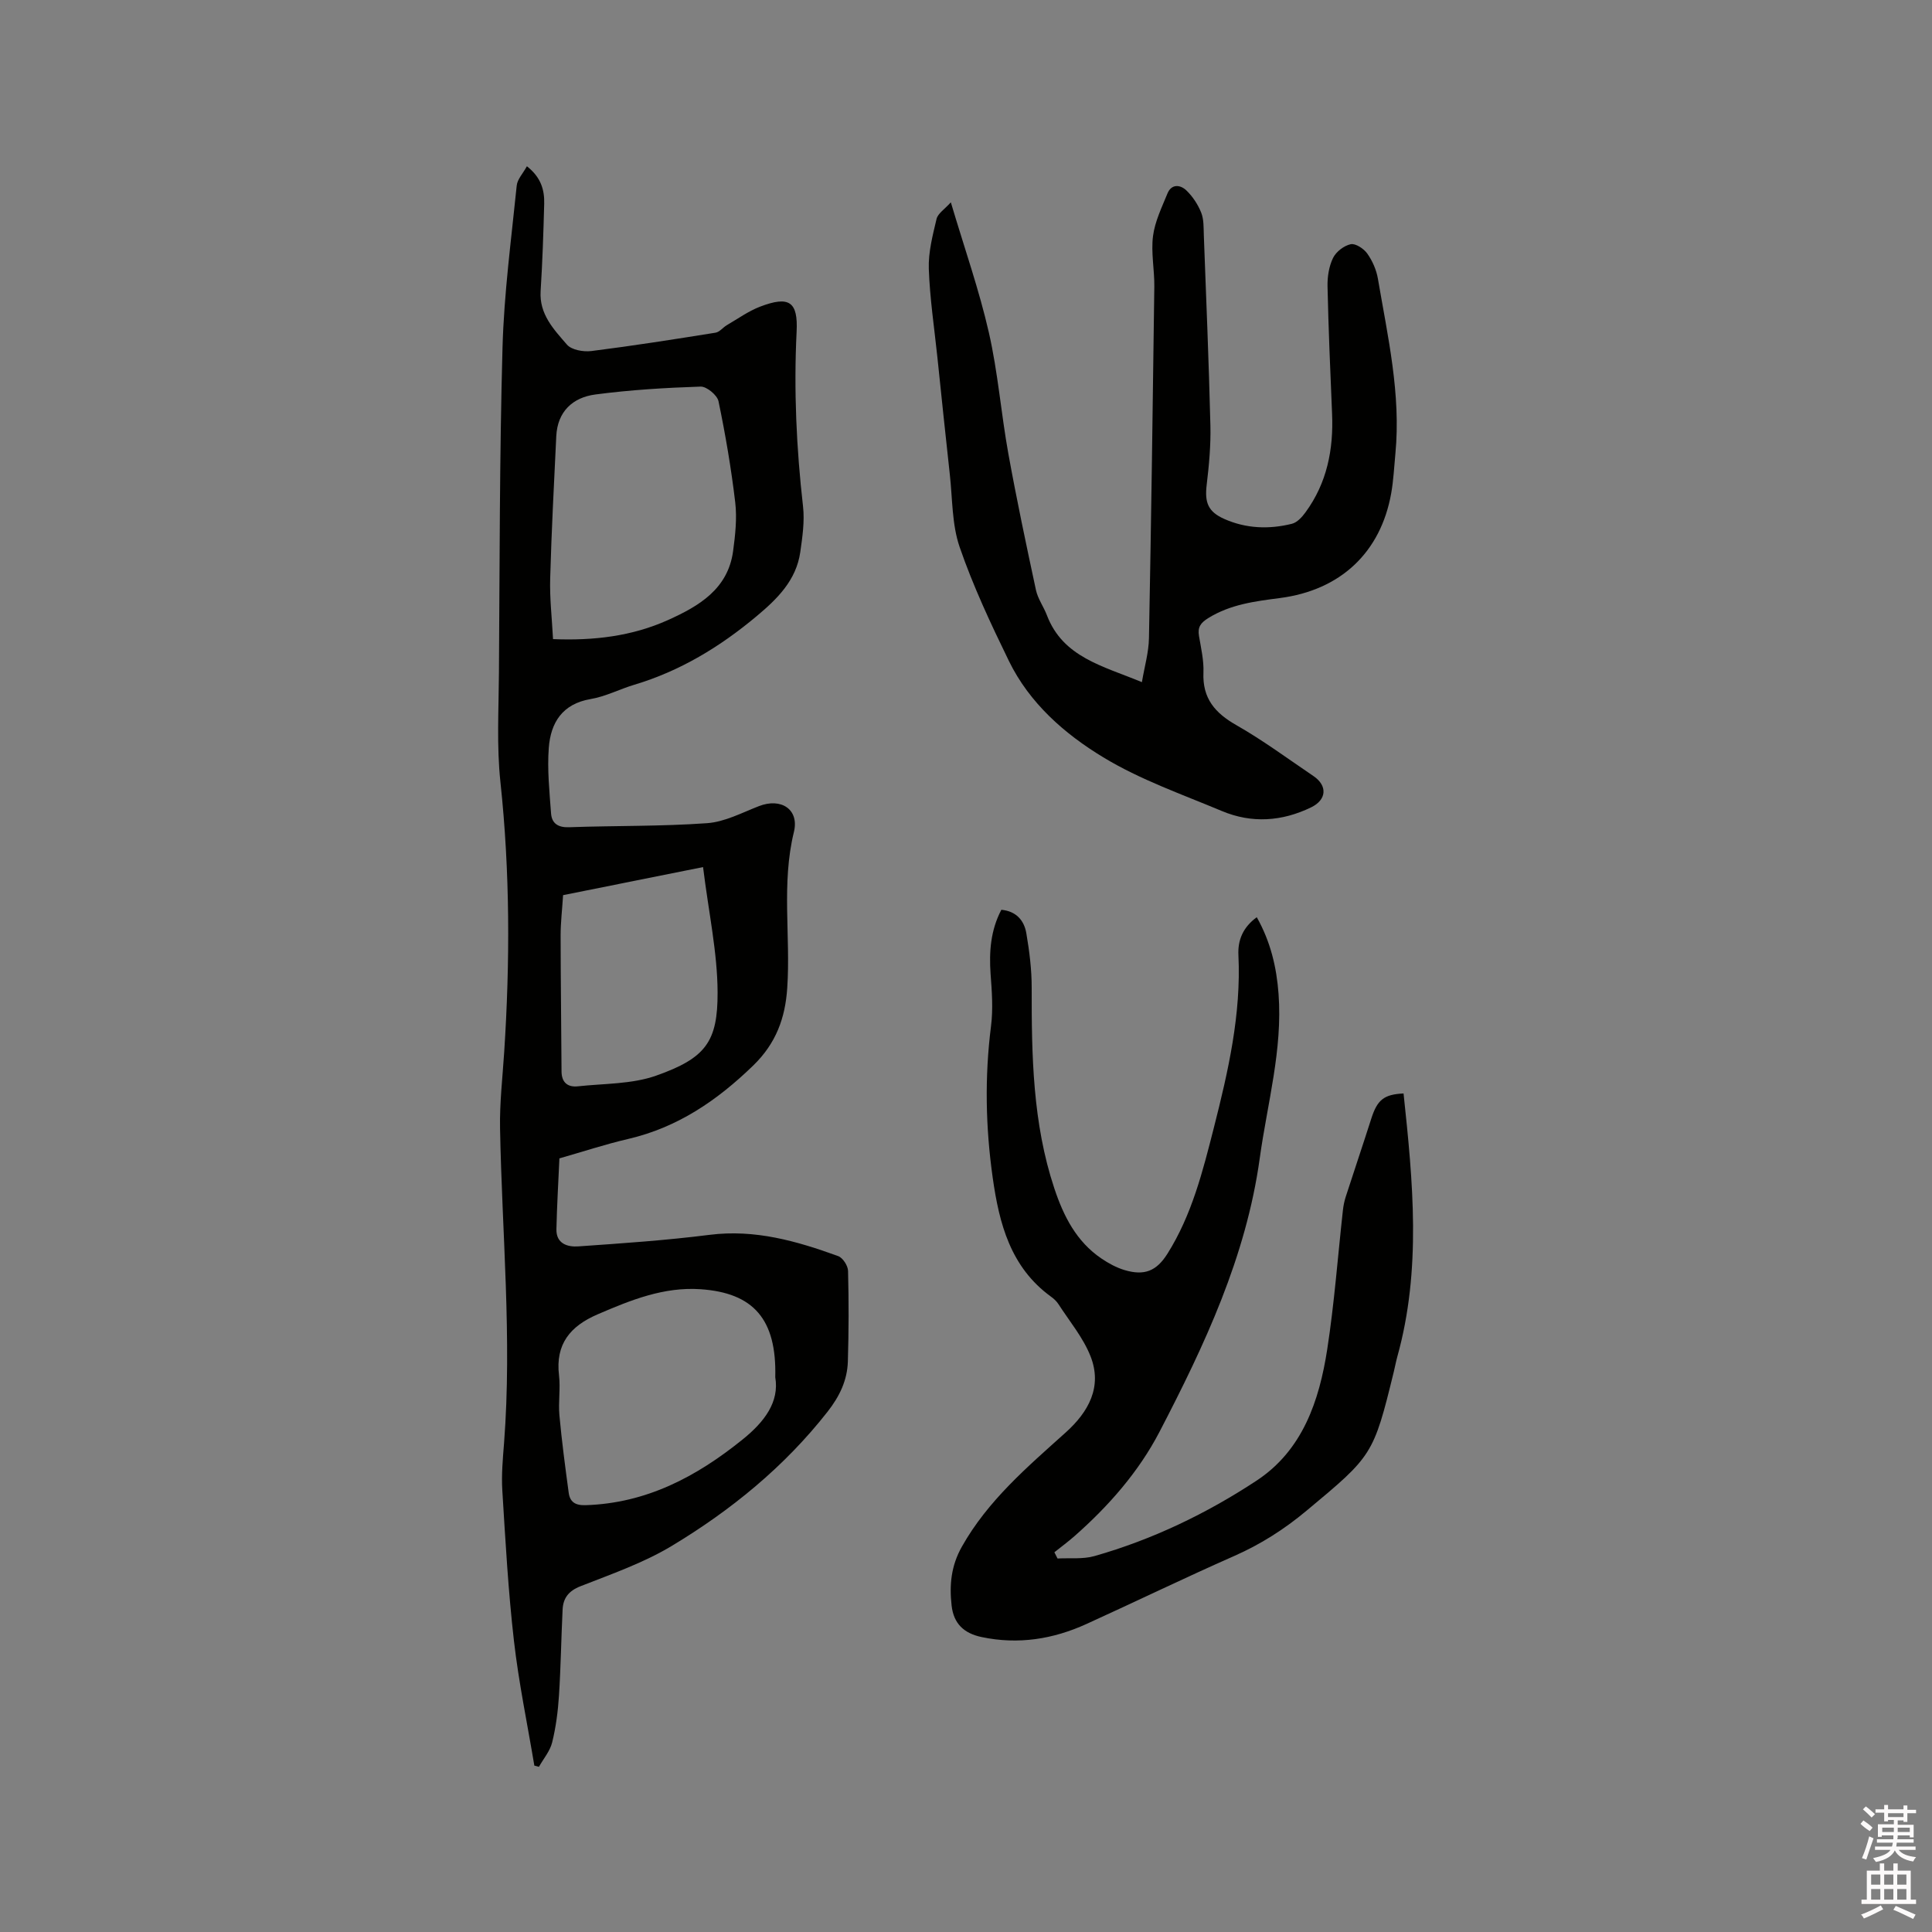
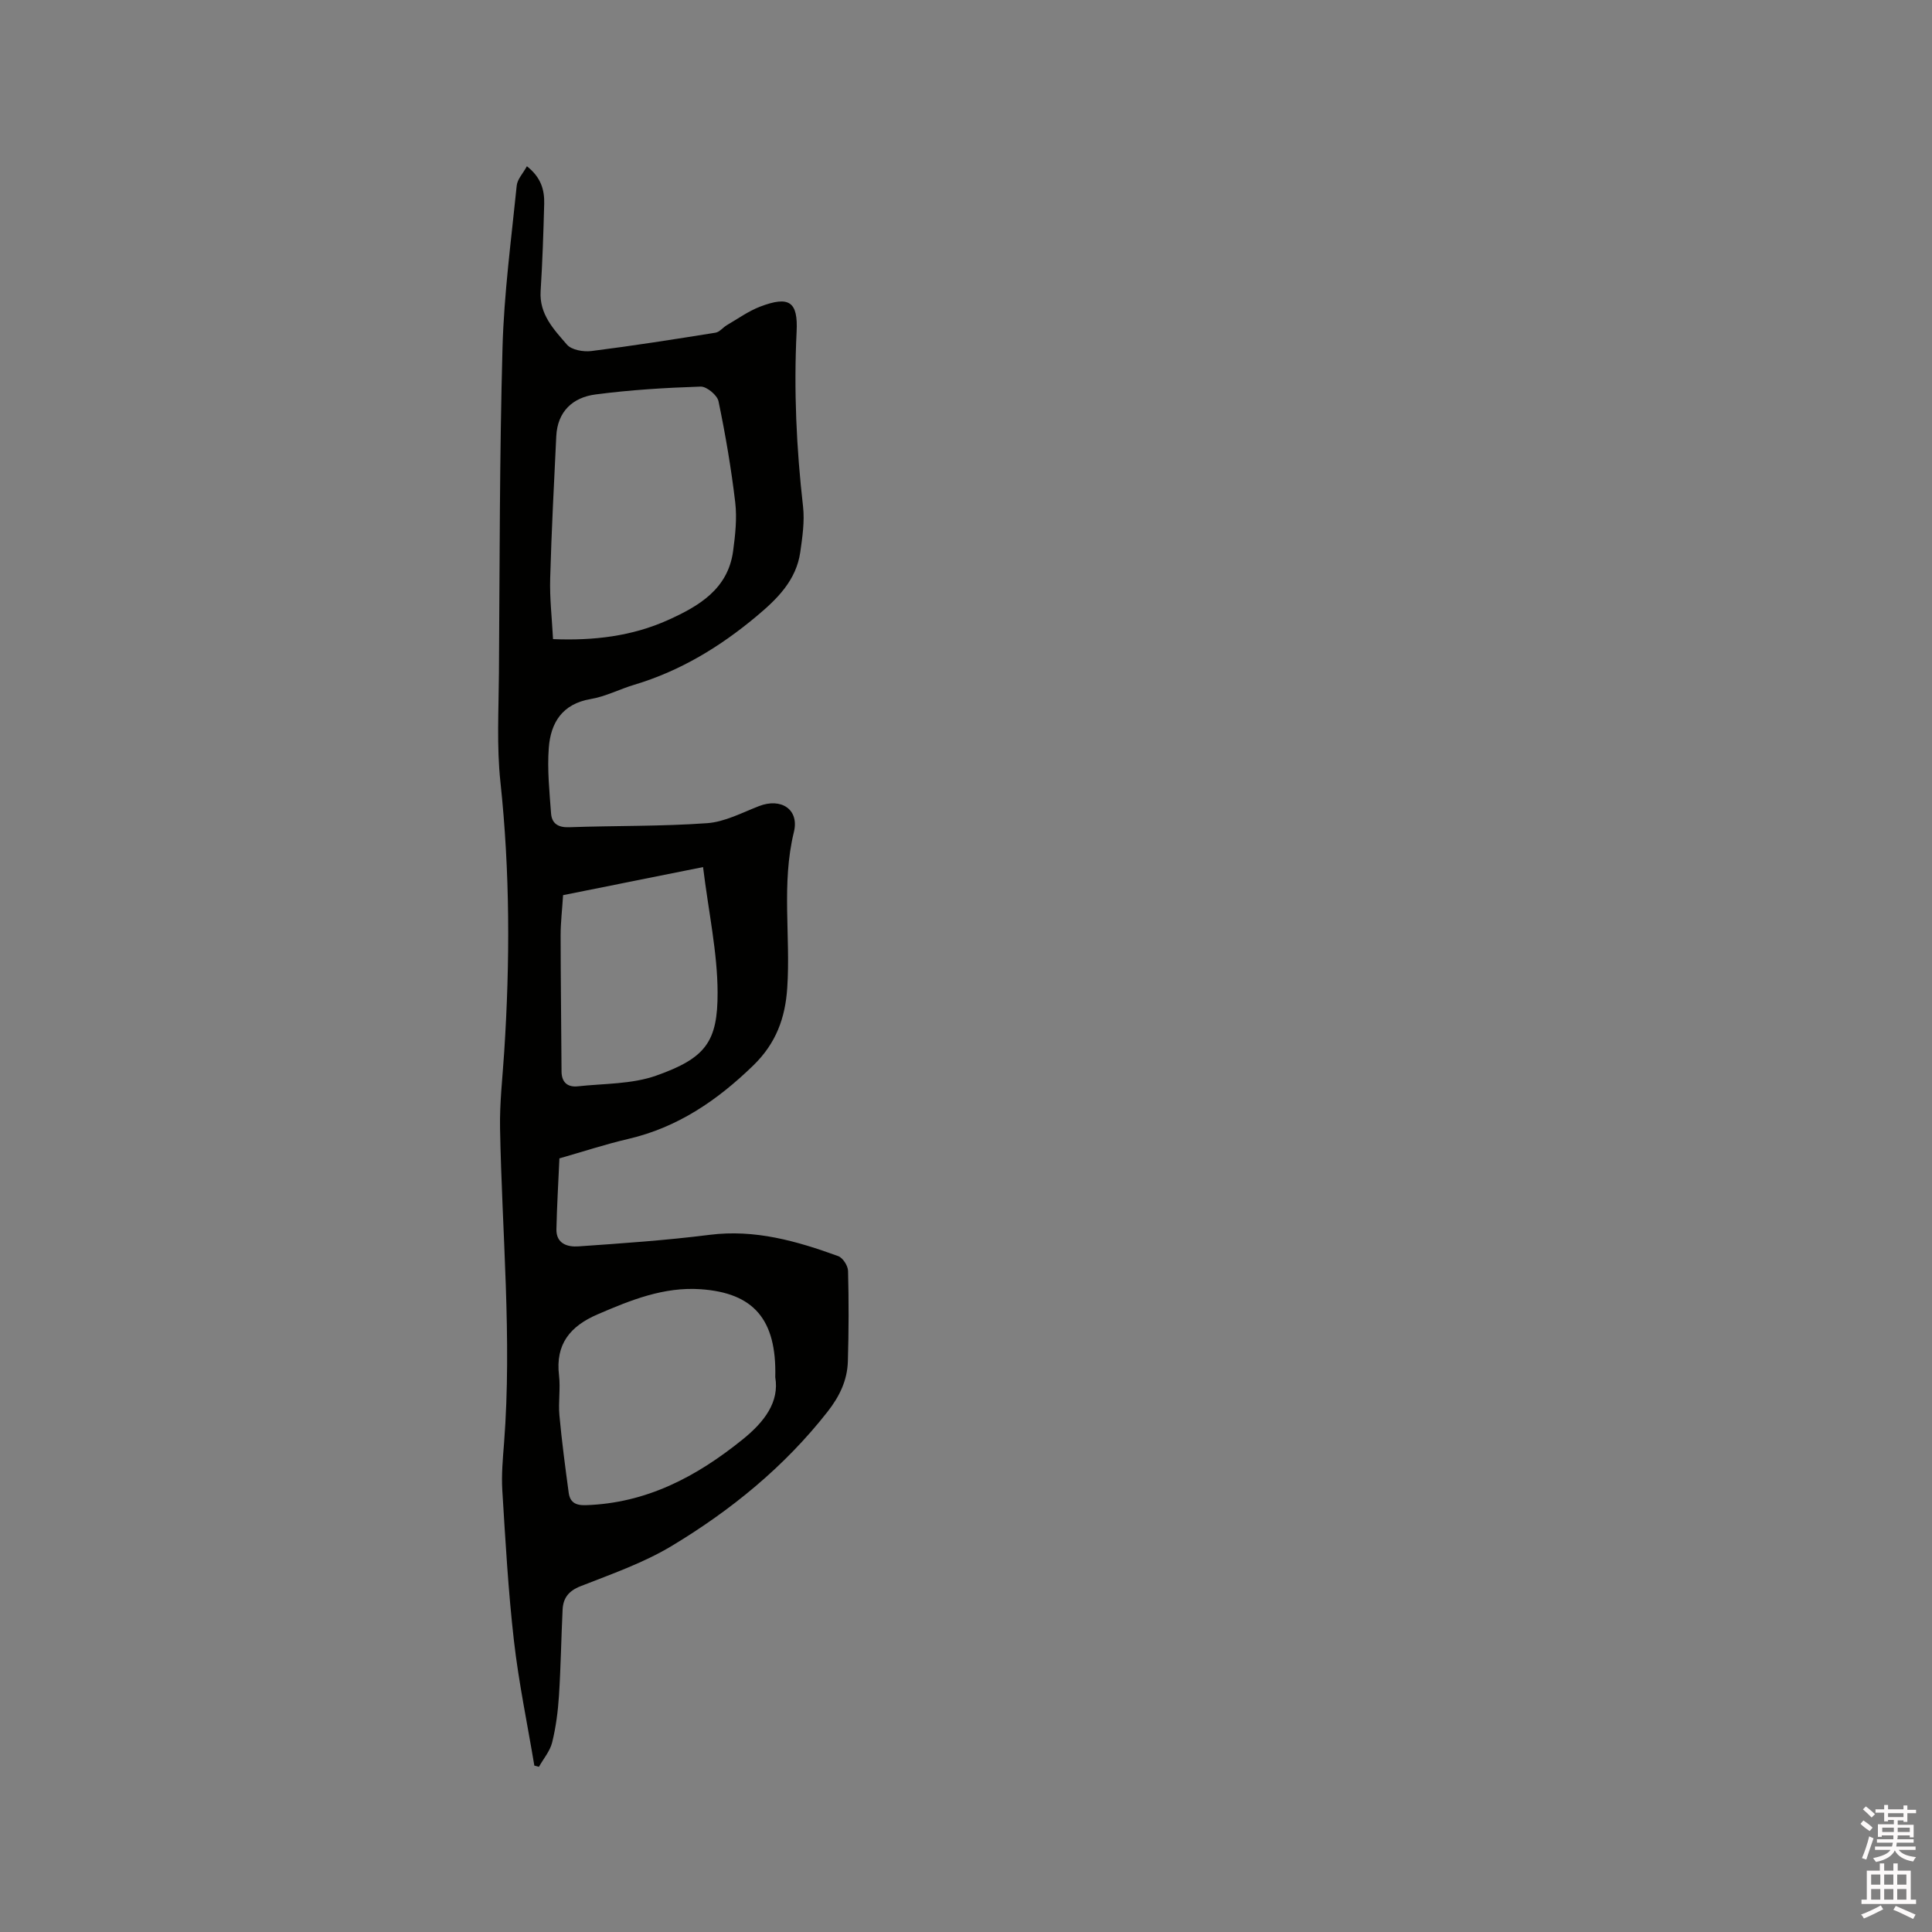
<svg xmlns="http://www.w3.org/2000/svg" enable-background="new 0 0 400 400" viewBox="0 0 400 400">
  <rect x="0" y="0" width="400" height="400" fill="#808080" stroke="none" />
  <path d="m385.2 377.6.6-.7c.6.4 1.3.9 1.9 1.5l-.6.7c-.8-.5-1.4-1-1.9-1.5zm.3 7.1c.6-1.4 1.1-2.9 1.5-4.5.3.1.6.3.9.4-.5 1.4-1 2.9-1.5 4.4zm.2-10.1.6-.6c.7.5 1.3 1.1 1.9 1.6l-.7.7c-.6-.6-1.2-1.2-1.8-1.7zm8.4-.8h.8v.9h1.8v.7h-1.8v1.8h-.8v-.3h-1.2v.9h3.3v2.6h-.8v-.4h-2.5c0 .3 0 .6-.1.8h3.4v.7h-3.5c0 .3-.1.6-.1.8h4v.7h-3.5c.7.9 1.9 1.3 3.6 1.5-.2.2-.4.5-.6.9-1.9-.3-3.2-1.1-3.8-2.3-.5 1.1-1.8 2-3.9 2.4-.2-.3-.4-.5-.6-.8 1.9-.4 3.1-.9 3.6-1.7h-3.2v-.7h3.5c.1-.2.1-.5.2-.8h-3.3v-.7h3.4c0-.2 0-.5 0-.8h-2.4v.3h-.8v-2.6h3.3v-.9h-1.2v.3h-.8v-1.8h-1.8v-.7h1.8v-.9h.8v.9h3.2zm-4.4 5.5h2.4c0-.3 0-.6 0-.9h-2.4zm1.2-3.1h3.2v-.8h-3.2zm4.4 2.2h-2.4v.9h2.5v-.9z" fill="#fcfafa" />
  <path d="m389.2 385.8h.9v1.5h1.9v-1.5h.9v1.5h2.7v6h1.1v.9h-11.3v-.9h1.1v-6h2.7zm.2 8.7.5.8c-1.2.6-2.5 1.3-4 1.9-.2-.3-.3-.6-.6-.8 1.6-.6 3-1.3 4.1-1.9zm-2-4.3h1.9v-2.1h-1.9zm0 3.1h1.9v-2.2h-1.9zm2.7-3.1h1.9v-2.1h-1.9zm0 3.1h1.9v-2.2h-1.9zm2.4 1.3c1.4.6 2.7 1.2 4.1 1.8l-.5.9c-1.5-.7-2.8-1.4-4.1-1.9zm2.2-6.5h-1.9v2.1h1.9zm-1.9 5.2h1.9v-2.2h-1.9z" fill="#fcfafa" />
  <g fill="#010100">
    <path d="m109.09 34.42c2.96 2.33 3.65 4.95 3.58 7.77-.16 6.03-.36 12.07-.74 18.09-.3 4.79 2.74 7.93 5.45 11.07.96 1.11 3.4 1.53 5.05 1.33 8.59-1.08 17.15-2.43 25.71-3.8.85-.14 1.54-1.09 2.35-1.56 2.28-1.33 4.47-2.91 6.9-3.84 6.04-2.3 7.85-1 7.54 5.2-.6 12.1-.04 24.14 1.33 36.18.35 3.09-.13 6.32-.57 9.44-.84 5.85-4.76 9.7-9.06 13.29-7.55 6.32-15.81 11.34-25.31 14.18-3.04.91-5.94 2.44-9.03 2.96-5.89 1-8.28 4.92-8.67 10.11-.34 4.49.14 9.05.47 13.57.15 2.05 1.43 2.94 3.72 2.86 9.53-.34 19.09-.16 28.59-.84 3.64-.26 7.21-2.16 10.73-3.53 4.6-1.79 8.38.68 7.24 5.35-2.62 10.72-.66 21.55-1.38 32.29-.41 6.22-2.31 11.45-7.01 16.03-7.48 7.26-15.66 12.85-25.93 15.24-4.73 1.1-9.36 2.63-14.23 4.02-.22 4.93-.51 9.79-.62 14.65-.07 3.05 2.34 3.73 4.56 3.57 9.06-.63 18.14-1.25 27.15-2.39 9.4-1.19 18.06 1.29 26.64 4.41.95.35 2 1.98 2.03 3.05.16 6.25.15 12.51-.04 18.76-.12 3.9-1.71 7.21-4.18 10.37-8.95 11.43-20.02 20.44-32.32 27.84-5.85 3.51-12.46 5.81-18.85 8.32-2.47.97-3.6 2.46-3.71 4.86-.29 5.92-.37 11.86-.75 17.77-.21 3.26-.63 6.54-1.41 9.7-.44 1.8-1.8 3.38-2.74 5.06-.32-.08-.63-.17-.95-.25-1.44-8.63-3.24-17.21-4.23-25.89-1.18-10.31-1.76-20.7-2.4-31.07-.2-3.26.1-6.56.36-9.83 1.67-21.75-.43-43.44-.83-65.16-.1-5.26.52-10.54.86-15.81 1.21-18.64 1.21-37.24-.78-55.86-.8-7.44-.36-15.02-.31-22.53.16-22.48.12-44.96.74-67.43.31-11.2 1.81-22.37 2.94-33.54.13-1.32 1.31-2.54 2.11-4.01zm5.41 97.9c8.43.35 16.36-.6 23.79-3.94 6.35-2.86 12.42-6.38 13.49-14.27.45-3.34.83-6.8.44-10.11-.83-7.02-2.02-14-3.46-20.92-.26-1.27-2.46-3.08-3.7-3.04-7.27.24-14.57.68-21.78 1.63-4.67.61-7.86 3.5-8.11 8.64-.47 9.81-.99 19.63-1.26 29.45-.12 4.08.36 8.19.59 12.56zm46.01 152.82c.31-12.05-4.54-17.46-15.44-18.22-7.65-.53-14.49 2.25-21.34 5.2-5.67 2.44-8.77 6.16-7.99 12.65.32 2.72-.17 5.52.08 8.25.49 5.35 1.2 10.69 1.92 16.02.26 1.92 1.34 2.66 3.51 2.59 12.59-.4 22.92-5.88 32.47-13.58 4.59-3.69 7.66-7.81 6.79-12.91zm-14.95-105.62c-10.28 2.06-19.64 3.94-28.98 5.81-.19 3.05-.51 5.68-.51 8.32.01 9.39.14 18.78.19 28.17.01 2.3 1.28 3.32 3.39 3.09 5.43-.59 11.17-.43 16.2-2.21 10.29-3.64 12.75-7.04 12.72-17.24-.03-8.26-1.85-16.52-3.01-25.94z" />
-     <path d="m207.32 188.36c3.09.29 4.72 2.22 5.17 4.85.64 3.74 1.12 7.56 1.11 11.34-.02 14.02.2 28 4.69 41.5 1.91 5.74 4.56 10.99 9.73 14.5 1.47 1 3.1 1.89 4.79 2.4 4.11 1.23 6.62.23 8.89-3.37 5.05-8.01 7.32-17.08 9.62-26.11 2.98-11.72 5.67-23.49 5.08-35.74-.15-3.11.95-5.75 3.8-7.83 2.86 5.07 4.1 10.34 4.51 15.87.86 11.59-2.33 22.7-3.89 34.01-2.82 20.42-11.43 38.72-20.76 56.67-4.3 8.26-10.53 15.37-17.6 21.59-1.33 1.17-2.77 2.23-4.16 3.34.22.43.43.86.65 1.29 2.55-.14 5.24.18 7.64-.5 12-3.41 23.21-8.8 33.57-15.62 9.53-6.28 12.98-16.52 14.63-27.2 1.47-9.52 2.18-19.16 3.24-28.74.1-.93.29-1.88.57-2.77 1.75-5.42 3.58-10.82 5.31-16.24 1.24-3.88 2.6-5.02 6.68-5.21 1.94 18.23 3.74 36.45-1.3 54.53-.28 1.02-.47 2.07-.72 3.09-4.22 17.27-4.43 17.41-18.06 28.76-4.6 3.84-9.49 6.96-14.98 9.38-10.27 4.53-20.37 9.43-30.59 14.08-6.92 3.15-14.11 4.3-21.69 2.71-3.72-.78-5.81-2.81-6.23-6.53-.48-4.25-.12-8.2 2.12-12.18 5.39-9.57 13.53-16.48 21.49-23.64 4.72-4.24 7.66-9.46 5.14-15.82-1.53-3.86-4.34-7.21-6.63-10.76-.39-.61-.97-1.14-1.57-1.57-8.36-6.08-10.7-15.11-12.04-24.61-1.48-10.44-1.68-20.89-.35-31.39.45-3.54.18-7.2-.09-10.78-.32-4.63 0-9.06 2.23-13.3z" />
-     <path d="m196.86 41.89c2.89 9.71 5.88 18.21 7.87 26.95 1.88 8.23 2.53 16.73 4.03 25.05 1.71 9.46 3.7 18.86 5.72 28.26.39 1.82 1.59 3.45 2.27 5.23 3.32 8.7 11.53 10.48 19.67 13.85.54-3.23 1.41-6.16 1.46-9.12.46-24.26.8-48.52 1.11-72.78.04-3.49-.71-7.04-.27-10.46.39-3.02 1.82-5.94 2.99-8.81.84-2.05 2.67-1.82 3.9-.65 1.31 1.25 2.4 2.91 3.08 4.6.57 1.42.49 3.12.55 4.71.49 13.12 1.04 26.23 1.36 39.36.1 4.1-.28 8.23-.77 12.31-.43 3.63.25 5.55 3.66 7.06 4.51 2 9.27 2.17 14 .99 1.07-.27 2.09-1.39 2.8-2.37 4.46-6.09 5.82-13.03 5.5-20.44-.37-8.78-.75-17.57-.94-26.35-.04-1.97.29-4.13 1.14-5.87.63-1.29 2.26-2.55 3.66-2.85.99-.21 2.71.92 3.43 1.94 1.07 1.51 1.89 3.38 2.2 5.2 2.04 11.99 4.8 23.92 3.62 36.24-.26 2.74-.39 5.51-.87 8.21-2.18 12.22-10.47 20.04-23.04 21.67-5.16.67-10.23 1.3-14.82 4.14-1.62 1.01-2.24 1.9-1.93 3.72.42 2.51 1.02 5.06.92 7.56-.23 5.36 2.4 8.39 6.86 10.92 5.51 3.14 10.64 6.95 15.91 10.51 2.97 2.01 2.74 4.92-.47 6.48-6.04 2.93-12.28 3.36-18.47.77-8.3-3.48-16.93-6.49-24.56-11.12-8.02-4.85-15.29-11.22-19.55-19.96-3.75-7.69-7.41-15.49-10.19-23.56-1.62-4.69-1.48-10-2.04-15.04-.9-8.11-1.73-16.22-2.58-24.33-.64-6.08-1.56-12.15-1.77-18.25-.12-3.43.8-6.93 1.6-10.32.27-1.14 1.64-1.99 2.96-3.45z" />
+     <path d="m196.86 41.89z" />
  </g>
</svg>